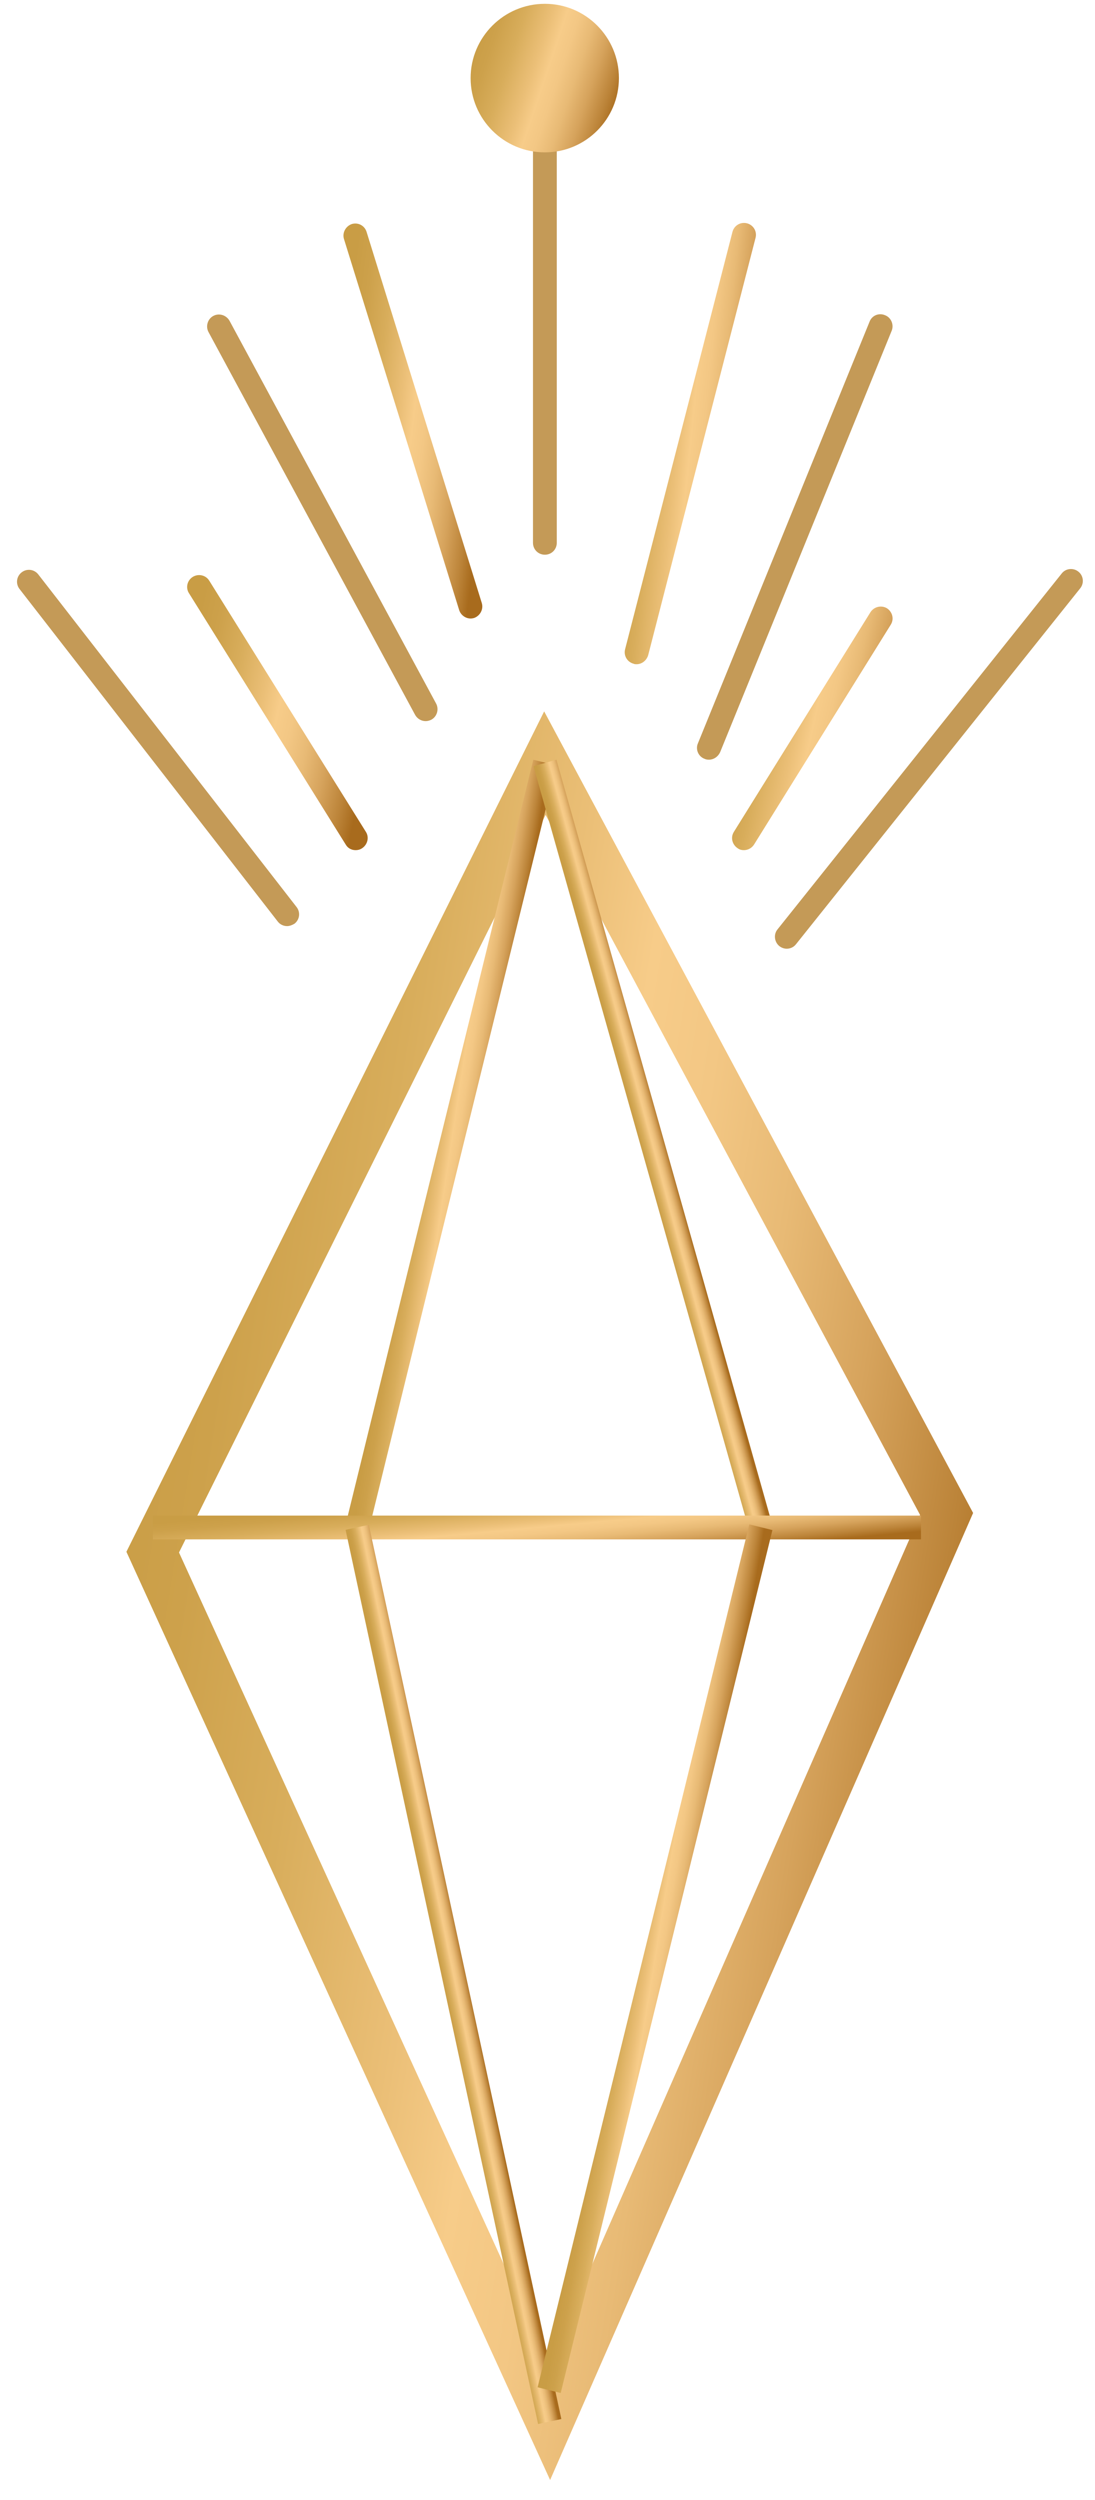
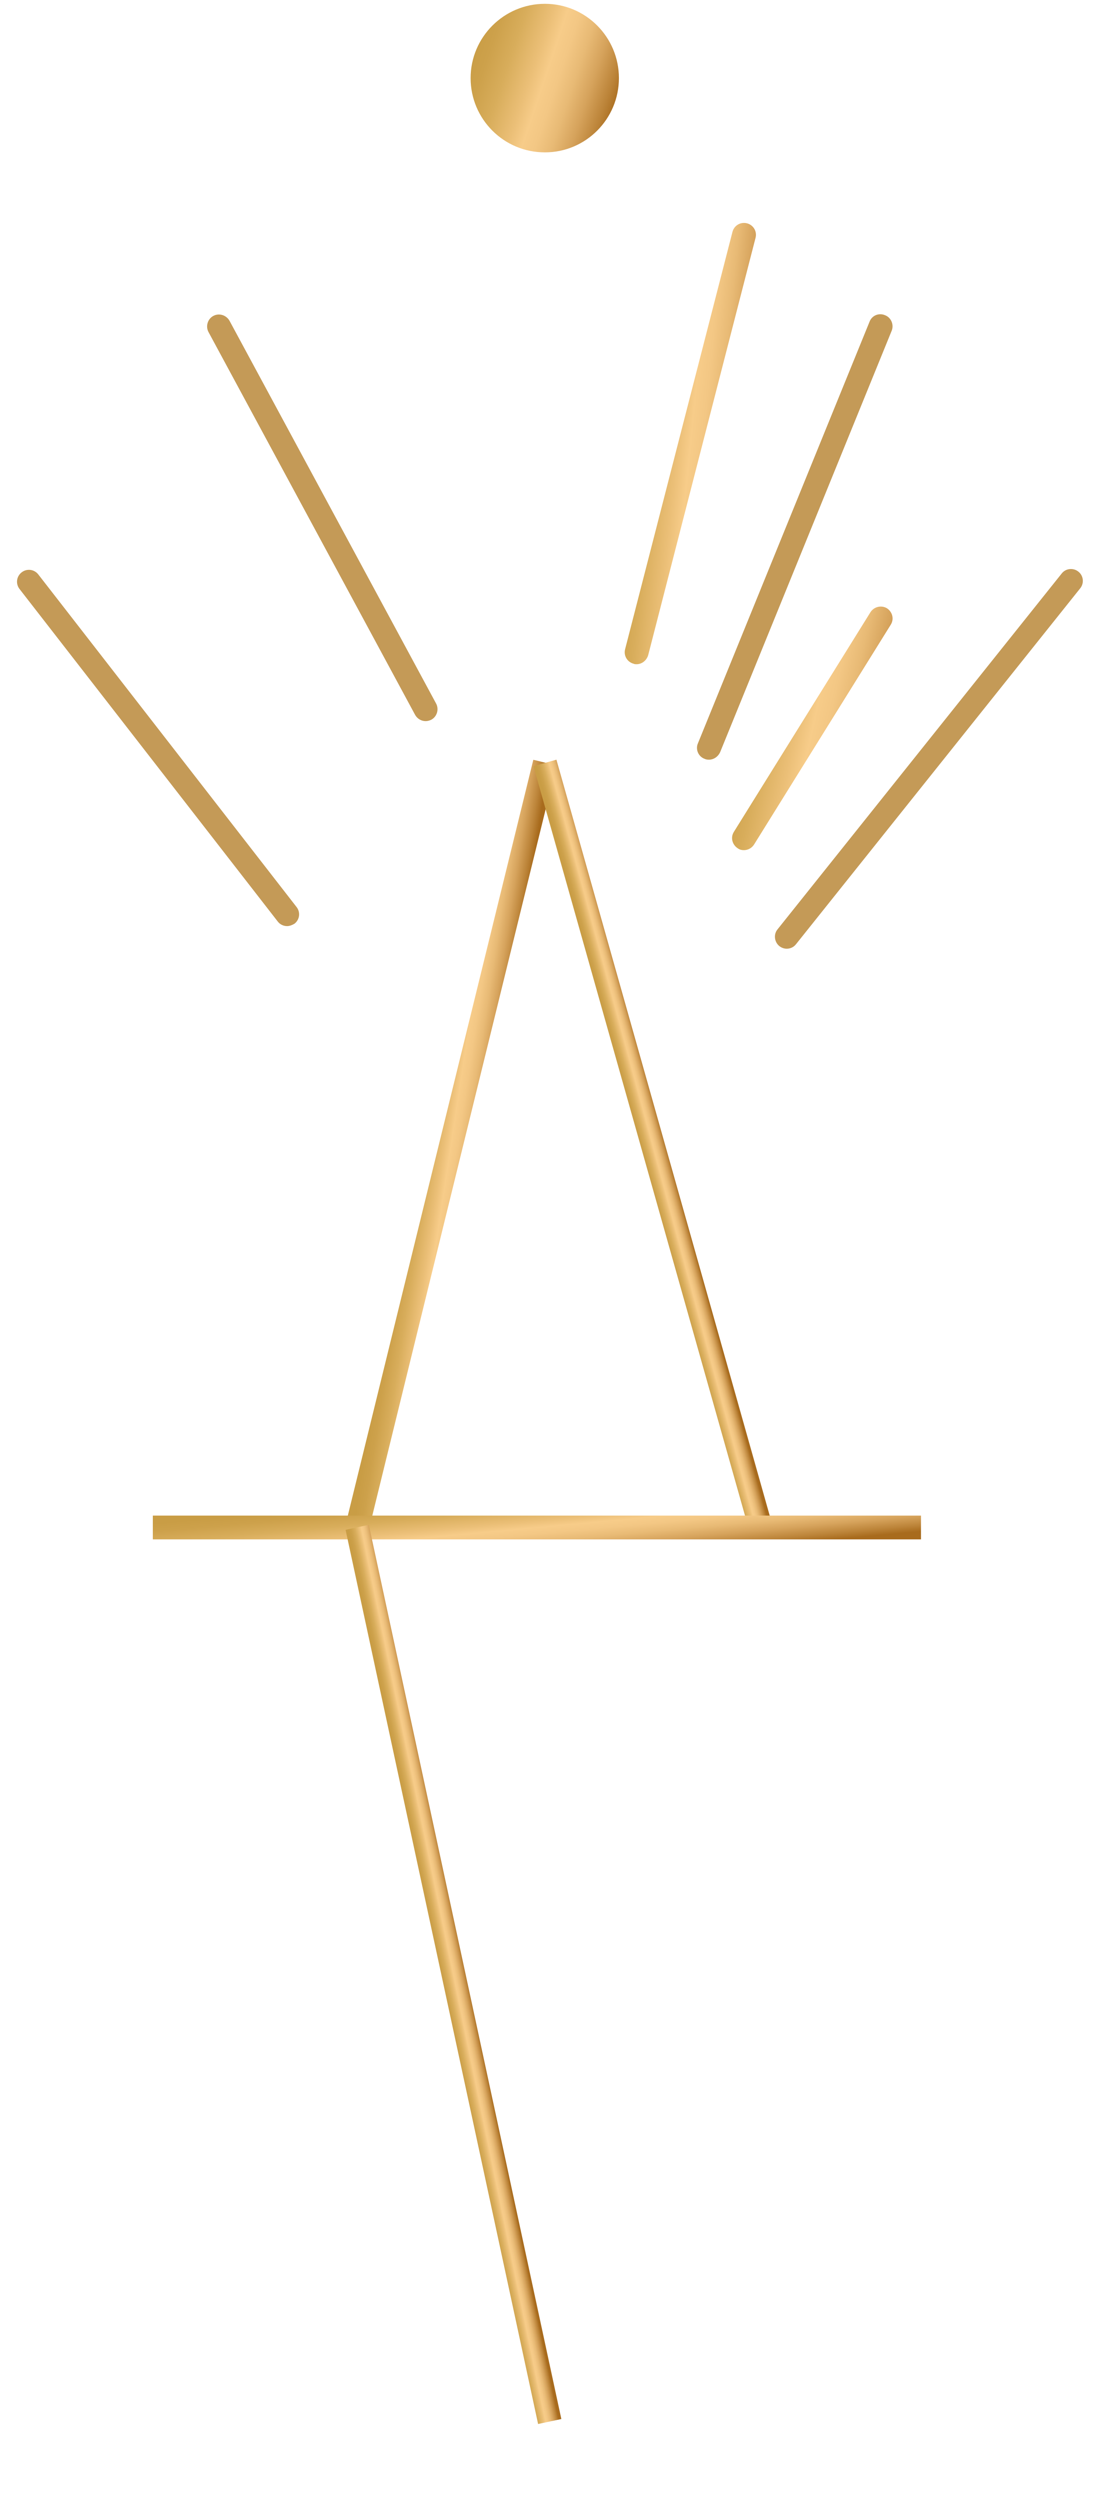
<svg xmlns="http://www.w3.org/2000/svg" width="46" height="105" viewBox="0 0 46 105" fill="none">
  <path d="M12.06 38.9C11.91 38.9 11.76 38.83 11.67 38.71L0.82 24.74C0.65 24.52 0.69 24.21 0.91 24.04C1.13 23.87 1.44 23.91 1.61 24.13L12.46 38.1C12.63 38.32 12.59 38.63 12.37 38.8C12.27 38.86 12.16 38.9 12.06 38.9Z" fill="#C49A57" />
-   <path d="M14.94 35.71C14.77 35.71 14.61 35.63 14.52 35.47L7.94 24.92C7.79 24.69 7.86 24.38 8.1 24.23C8.33 24.09 8.64 24.15 8.79 24.39L15.37 34.94C15.52 35.17 15.44 35.48 15.21 35.63C15.12 35.69 15.03 35.71 14.94 35.71Z" fill="url(#paint0_linear)" />
  <path d="M17.88 30.29C17.7 30.29 17.53 30.19 17.44 30.03L8.76 13.95C8.63 13.71 8.72 13.4 8.96 13.27C9.2 13.14 9.5 13.23 9.64 13.47L18.32 29.55C18.45 29.79 18.36 30.1 18.12 30.23C18.04 30.27 17.96 30.29 17.88 30.29Z" fill="#C49A57" />
-   <path d="M19.77 25.98C19.56 25.98 19.36 25.84 19.29 25.63L14.45 10.04C14.37 9.78 14.52 9.5 14.78 9.41C15.05 9.33 15.32 9.48 15.4 9.74L20.24 25.33C20.32 25.59 20.17 25.87 19.91 25.96C19.87 25.97 19.82 25.98 19.77 25.98Z" fill="url(#paint1_linear)" />
  <path d="M33.05 39.85C32.94 39.85 32.83 39.81 32.74 39.74C32.53 39.57 32.49 39.25 32.66 39.04L44.6 24.09C44.77 23.87 45.09 23.84 45.3 24.01C45.52 24.18 45.55 24.5 45.38 24.71L33.44 39.66C33.34 39.79 33.19 39.85 33.05 39.85Z" fill="#C49A57" />
  <path d="M31.25 35.71C31.16 35.71 31.07 35.69 30.99 35.63C30.76 35.48 30.68 35.18 30.83 34.94L36.57 25.71C36.72 25.48 37.03 25.41 37.26 25.55C37.49 25.7 37.57 26 37.42 26.24L31.68 35.47C31.58 35.63 31.41 35.71 31.25 35.71Z" fill="url(#paint2_linear)" />
  <path d="M29.78 31.91C29.72 31.91 29.65 31.9 29.59 31.87C29.33 31.77 29.21 31.47 29.32 31.22L36.53 13.51C36.63 13.25 36.92 13.13 37.18 13.24C37.44 13.34 37.56 13.64 37.46 13.89L30.25 31.6C30.16 31.79 29.98 31.91 29.78 31.91Z" fill="#C49A57" />
  <path d="M26.74 27.9C26.7 27.9 26.66 27.9 26.62 27.88C26.35 27.81 26.19 27.54 26.26 27.27L30.77 9.74C30.84 9.47 31.11 9.31 31.38 9.38C31.65 9.45 31.81 9.72 31.74 9.99L27.23 27.52C27.16 27.75 26.96 27.9 26.74 27.9Z" fill="url(#paint3_linear)" />
-   <path d="M22.89 23.3C22.61 23.3 22.39 23.08 22.39 22.8V5.5C22.39 5.22 22.61 5 22.89 5C23.17 5 23.39 5.22 23.39 5.5V22.8C23.39 23.08 23.17 23.3 22.89 23.3Z" fill="#C49A57" />
  <path d="M26 3.28C26 1.56 24.61 0.16 22.89 0.16C21.17 0.16 19.77 1.56 19.77 3.28C19.77 5 21.16 6.4 22.89 6.4C24.61 6.4 26 5 26 3.28Z" fill="url(#paint4_linear)" />
-   <path d="M23.11 104.17L5.31 65.18L22.86 29.88L40.88 63.55L23.11 104.17ZM7.52 65.21L23.06 99.26L38.65 63.63L22.92 34.23L7.52 65.21Z" fill="url(#paint5_linear)" />
  <path d="M22.404 31.913L14.523 64.021L15.494 64.259L23.375 32.151L22.404 31.913Z" fill="url(#paint6_linear)" />
-   <path d="M23.375 31.909L22.412 32.181L31.473 64.286L32.435 64.015L23.375 31.909Z" fill="url(#paint7_linear)" />
+   <path d="M23.375 31.909L22.412 32.181L31.473 64.286L32.435 64.015Z" fill="url(#paint7_linear)" />
  <path d="M38.69 63.66H6.42V64.66H38.69V63.66Z" fill="url(#paint8_linear)" />
  <path d="M15.495 64.048L14.517 64.258L22.605 101.817L23.582 101.607L15.495 64.048Z" fill="url(#paint9_linear)" />
-   <path d="M31.477 64.03L22.584 100.275L23.555 100.514L32.449 64.269L31.477 64.03Z" fill="url(#paint10_linear)" />
  <defs>
    <linearGradient id="paint0_linear" x1="7.854" y1="28.096" x2="15.874" y2="29.866" gradientUnits="userSpaceOnUse">
      <stop stop-color="#C99D45" />
      <stop offset="0.108" stop-color="#CDA14B" />
      <stop offset="0.25" stop-color="#D8AD5B" />
      <stop offset="0.411" stop-color="#EBBF77" />
      <stop offset="0.5" stop-color="#F7CC89" />
      <stop offset="0.583" stop-color="#F3C784" />
      <stop offset="0.686" stop-color="#E8BA75" />
      <stop offset="0.799" stop-color="#D6A35C" />
      <stop offset="0.919" stop-color="#BC8439" />
      <stop offset="1" stop-color="#A86B1D" />
    </linearGradient>
    <linearGradient id="paint1_linear" x1="14.423" y1="15.047" x2="20.802" y2="15.801" gradientUnits="userSpaceOnUse">
      <stop stop-color="#C99D45" />
      <stop offset="0.108" stop-color="#CDA14B" />
      <stop offset="0.25" stop-color="#D8AD5B" />
      <stop offset="0.411" stop-color="#EBBF77" />
      <stop offset="0.5" stop-color="#F7CC89" />
      <stop offset="0.583" stop-color="#F3C784" />
      <stop offset="0.686" stop-color="#E8BA75" />
      <stop offset="0.799" stop-color="#D6A35C" />
      <stop offset="0.919" stop-color="#BC8439" />
      <stop offset="1" stop-color="#A86B1D" />
    </linearGradient>
    <linearGradient id="paint2_linear" x1="30.747" y1="28.968" x2="37.874" y2="30.547" gradientUnits="userSpaceOnUse">
      <stop stop-color="#C99D45" />
      <stop offset="0.108" stop-color="#CDA14B" />
      <stop offset="0.25" stop-color="#D8AD5B" />
      <stop offset="0.411" stop-color="#EBBF77" />
      <stop offset="0.5" stop-color="#F7CC89" />
      <stop offset="0.583" stop-color="#F3C784" />
      <stop offset="0.686" stop-color="#E8BA75" />
      <stop offset="0.799" stop-color="#D6A35C" />
      <stop offset="0.919" stop-color="#BC8439" />
      <stop offset="1" stop-color="#A86B1D" />
    </linearGradient>
    <linearGradient id="paint3_linear" x1="26.238" y1="15.685" x2="32.291" y2="16.29" gradientUnits="userSpaceOnUse">
      <stop stop-color="#C99D45" />
      <stop offset="0.108" stop-color="#CDA14B" />
      <stop offset="0.25" stop-color="#D8AD5B" />
      <stop offset="0.411" stop-color="#EBBF77" />
      <stop offset="0.5" stop-color="#F7CC89" />
      <stop offset="0.583" stop-color="#F3C784" />
      <stop offset="0.686" stop-color="#E8BA75" />
      <stop offset="0.799" stop-color="#D6A35C" />
      <stop offset="0.919" stop-color="#BC8439" />
      <stop offset="1" stop-color="#A86B1D" />
    </linearGradient>
    <linearGradient id="paint4_linear" x1="19.764" y1="2.288" x2="25.973" y2="4.372" gradientUnits="userSpaceOnUse">
      <stop stop-color="#C99D45" />
      <stop offset="0.108" stop-color="#CDA14B" />
      <stop offset="0.25" stop-color="#D8AD5B" />
      <stop offset="0.411" stop-color="#EBBF77" />
      <stop offset="0.5" stop-color="#F7CC89" />
      <stop offset="0.583" stop-color="#F3C784" />
      <stop offset="0.686" stop-color="#E8BA75" />
      <stop offset="0.799" stop-color="#D6A35C" />
      <stop offset="0.919" stop-color="#BC8439" />
      <stop offset="1" stop-color="#A86B1D" />
    </linearGradient>
    <linearGradient id="paint5_linear" x1="5.276" y1="55.215" x2="43.721" y2="61.404" gradientUnits="userSpaceOnUse">
      <stop stop-color="#C99D45" />
      <stop offset="0.108" stop-color="#CDA14B" />
      <stop offset="0.25" stop-color="#D8AD5B" />
      <stop offset="0.411" stop-color="#EBBF77" />
      <stop offset="0.5" stop-color="#F7CC89" />
      <stop offset="0.583" stop-color="#F3C784" />
      <stop offset="0.686" stop-color="#E8BA75" />
      <stop offset="0.799" stop-color="#D6A35C" />
      <stop offset="0.919" stop-color="#BC8439" />
      <stop offset="1" stop-color="#A86B1D" />
    </linearGradient>
    <linearGradient id="paint6_linear" x1="14.846" y1="64.133" x2="18.093" y2="64.627" gradientUnits="userSpaceOnUse">
      <stop stop-color="#C99D45" />
      <stop offset="0.108" stop-color="#CDA14B" />
      <stop offset="0.25" stop-color="#D8AD5B" />
      <stop offset="0.411" stop-color="#EBBF77" />
      <stop offset="0.5" stop-color="#F7CC89" />
      <stop offset="0.583" stop-color="#F3C784" />
      <stop offset="0.686" stop-color="#E8BA75" />
      <stop offset="0.799" stop-color="#D6A35C" />
      <stop offset="0.919" stop-color="#BC8439" />
      <stop offset="1" stop-color="#A86B1D" />
    </linearGradient>
    <linearGradient id="paint7_linear" x1="25.501" y1="43.13" x2="26.571" y2="42.84" gradientUnits="userSpaceOnUse">
      <stop stop-color="#C99D45" />
      <stop offset="0.108" stop-color="#CDA14B" />
      <stop offset="0.25" stop-color="#D8AD5B" />
      <stop offset="0.411" stop-color="#EBBF77" />
      <stop offset="0.5" stop-color="#F7CC89" />
      <stop offset="0.583" stop-color="#F3C784" />
      <stop offset="0.686" stop-color="#E8BA75" />
      <stop offset="0.799" stop-color="#D6A35C" />
      <stop offset="0.919" stop-color="#BC8439" />
      <stop offset="1" stop-color="#A86B1D" />
    </linearGradient>
    <linearGradient id="paint8_linear" x1="6.389" y1="64.001" x2="6.69" y2="67.271" gradientUnits="userSpaceOnUse">
      <stop stop-color="#C99D45" />
      <stop offset="0.108" stop-color="#CDA14B" />
      <stop offset="0.25" stop-color="#D8AD5B" />
      <stop offset="0.411" stop-color="#EBBF77" />
      <stop offset="0.5" stop-color="#F7CC89" />
      <stop offset="0.583" stop-color="#F3C784" />
      <stop offset="0.686" stop-color="#E8BA75" />
      <stop offset="0.799" stop-color="#D6A35C" />
      <stop offset="0.919" stop-color="#BC8439" />
      <stop offset="1" stop-color="#A86B1D" />
    </linearGradient>
    <linearGradient id="paint9_linear" x1="17.274" y1="77.067" x2="18.36" y2="76.843" gradientUnits="userSpaceOnUse">
      <stop stop-color="#C99D45" />
      <stop offset="0.108" stop-color="#CDA14B" />
      <stop offset="0.25" stop-color="#D8AD5B" />
      <stop offset="0.411" stop-color="#EBBF77" />
      <stop offset="0.5" stop-color="#F7CC89" />
      <stop offset="0.583" stop-color="#F3C784" />
      <stop offset="0.686" stop-color="#E8BA75" />
      <stop offset="0.799" stop-color="#D6A35C" />
      <stop offset="0.919" stop-color="#BC8439" />
      <stop offset="1" stop-color="#A86B1D" />
    </linearGradient>
    <linearGradient id="paint10_linear" x1="22.907" y1="100.392" x2="26.152" y2="100.919" gradientUnits="userSpaceOnUse">
      <stop stop-color="#C99D45" />
      <stop offset="0.108" stop-color="#CDA14B" />
      <stop offset="0.25" stop-color="#D8AD5B" />
      <stop offset="0.411" stop-color="#EBBF77" />
      <stop offset="0.5" stop-color="#F7CC89" />
      <stop offset="0.583" stop-color="#F3C784" />
      <stop offset="0.686" stop-color="#E8BA75" />
      <stop offset="0.799" stop-color="#D6A35C" />
      <stop offset="0.919" stop-color="#BC8439" />
      <stop offset="1" stop-color="#A86B1D" />
    </linearGradient>
  </defs>
</svg>